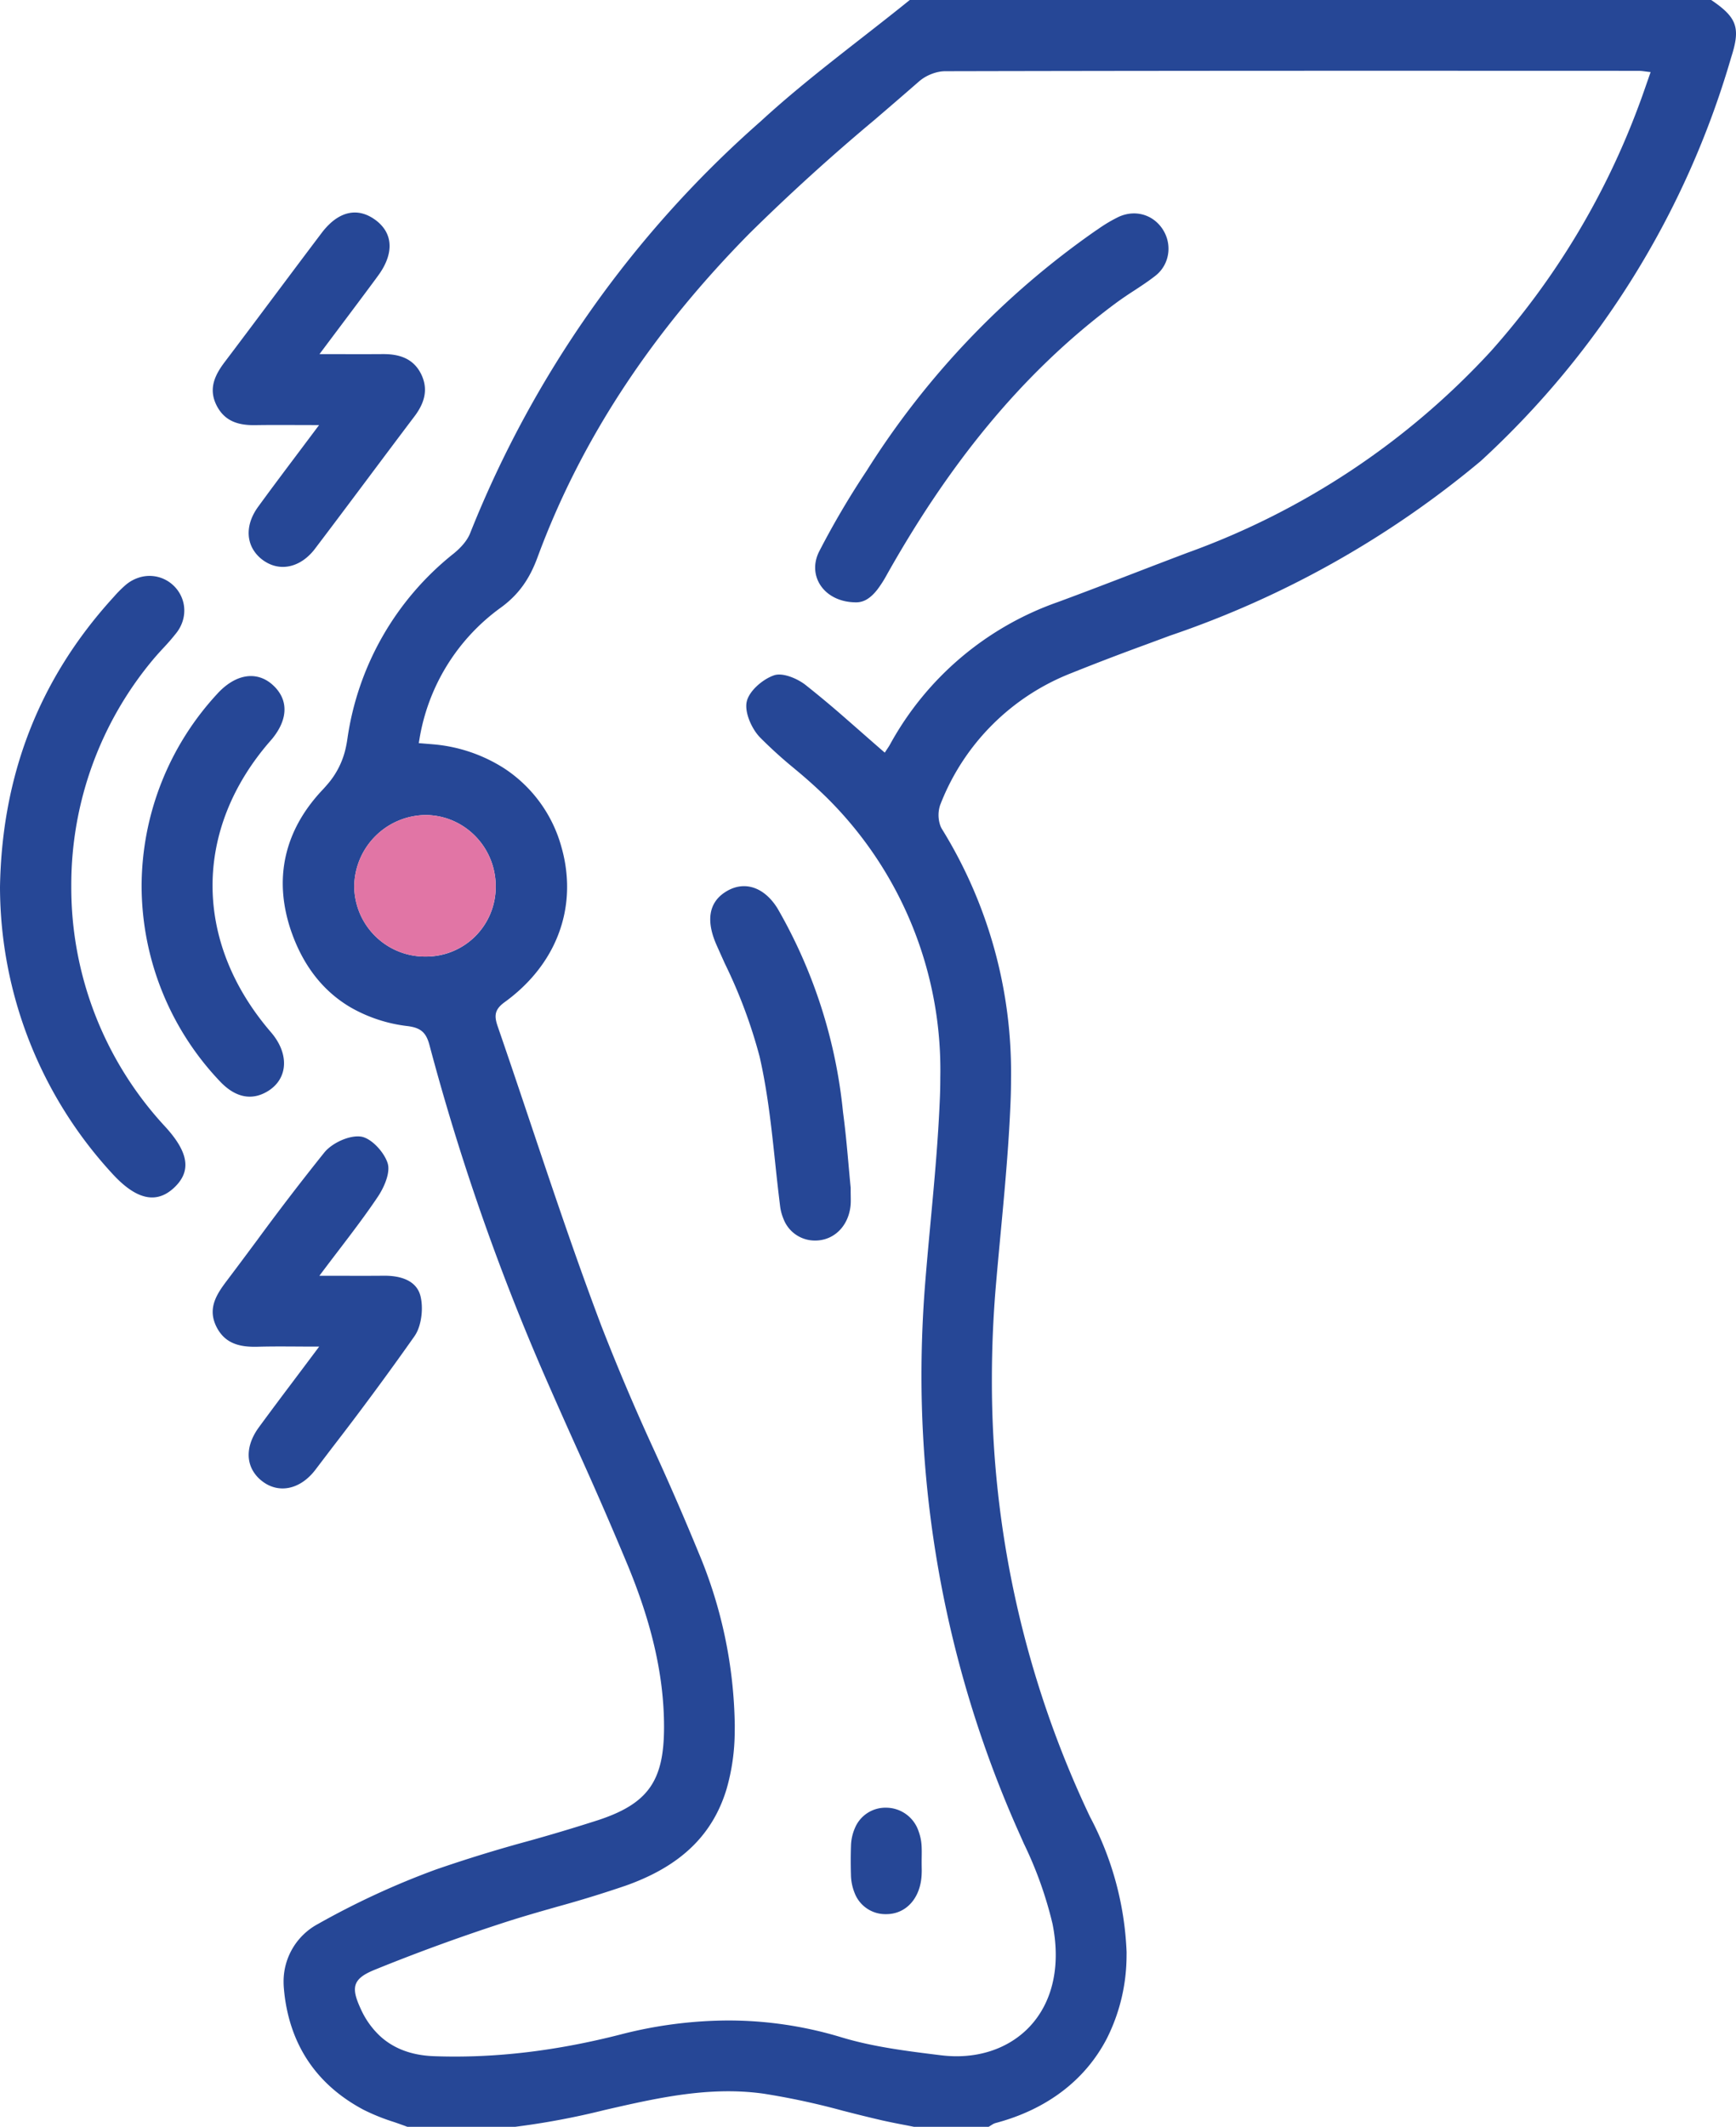
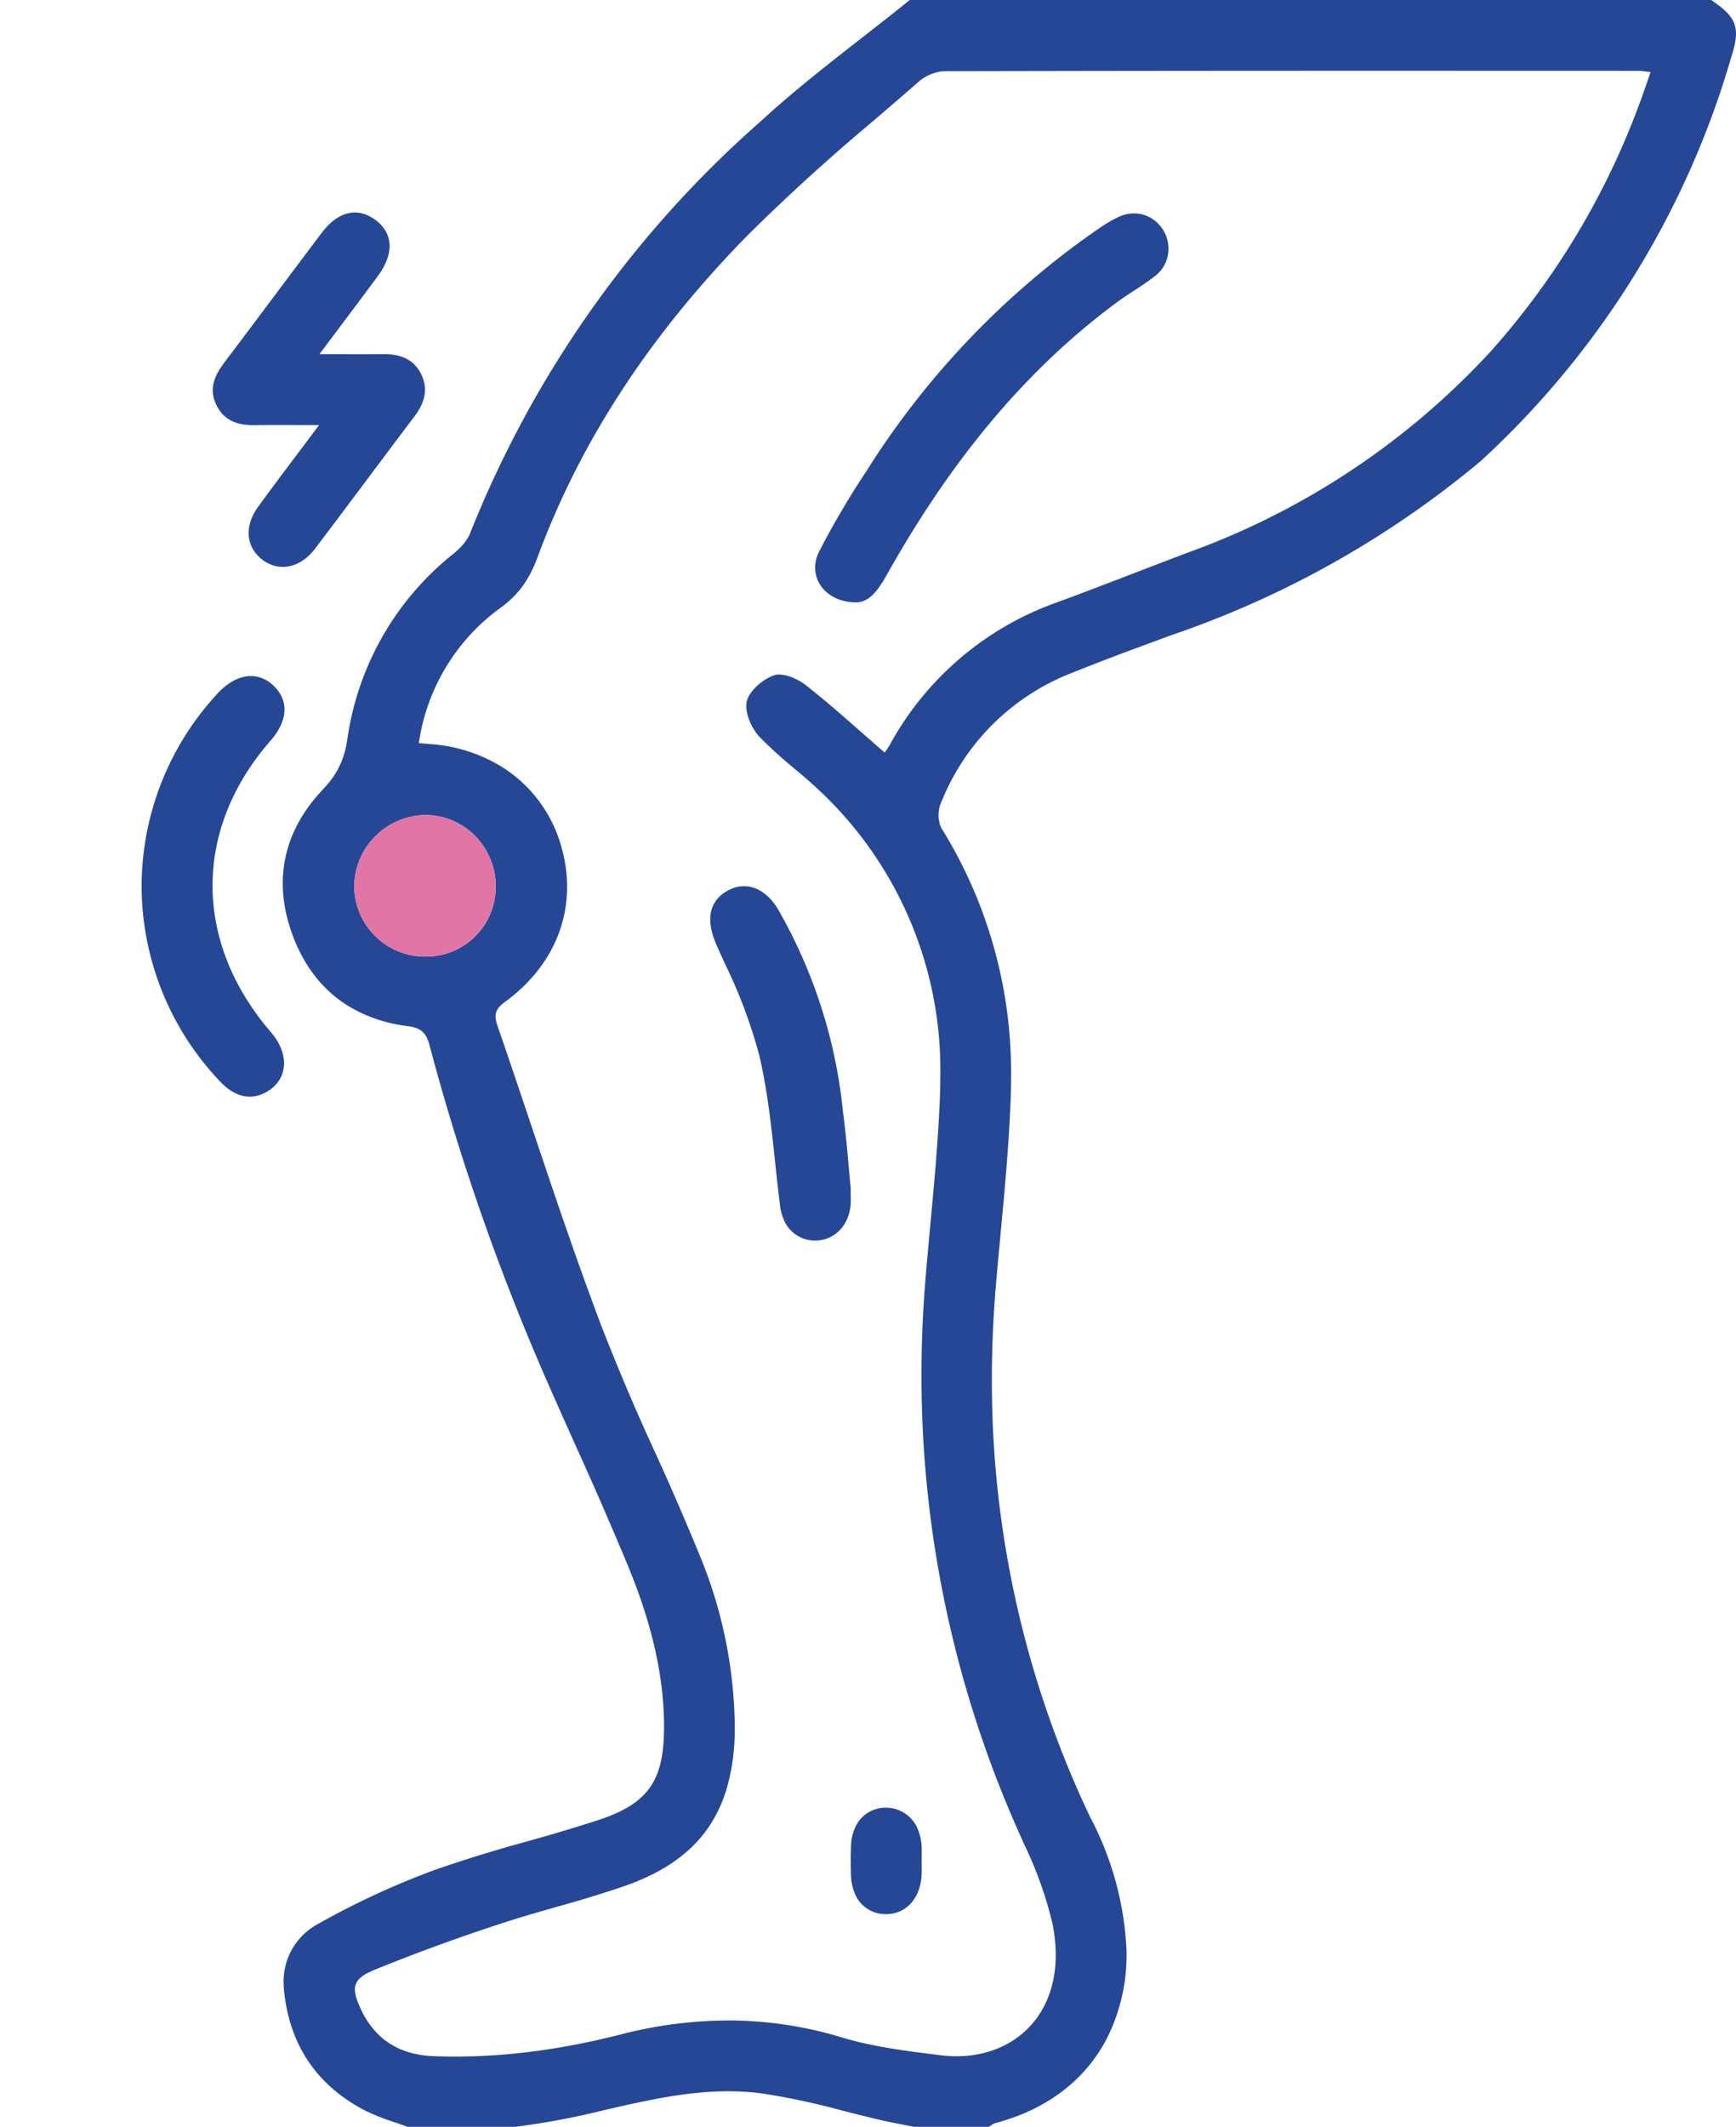
<svg xmlns="http://www.w3.org/2000/svg" width="55.669" height="68.177" viewBox="827 2618 55.669 68.177">
  <g data-name="Group 36443">
    <path d="M856.174 2618h25.7a5.496 5.496 0 0 1 .198.14c.65.484.722.832.442 1.7a28.224 28.224 0 0 1-8.031 12.94 31.14 31.14 0 0 1-9.967 5.597 275.802 275.802 0 0 1-.72.267l-.01.004a80.909 80.909 0 0 0-2.437.932 7.381 7.381 0 0 0-4.186 4.189 8.992 8.992 0 0 0-.01.023 1.03 1.03 0 0 0-.01.643.62.62 0 0 0 .061.137 14.821 14.821 0 0 1 2.217 7.995 18.195 18.195 0 0 1-.013.702c-.076 1.97-.3 3.933-.469 5.898a35.571 35.571 0 0 0-.132 3.044 32.485 32.485 0 0 0 3.147 14.03 10.097 10.097 0 0 1 1.173 4.335 6.924 6.924 0 0 1-.001.12 5.934 5.934 0 0 1-.632 2.65c-.686 1.322-1.908 2.27-3.567 2.71a.44.44 0 0 0-.117.055l-.038.024a1.277 1.277 0 0 1-.068.042h-2.397a46.252 46.252 0 0 0-.32-.063 21.277 21.277 0 0 1-.705-.144 50.48 50.48 0 0 1-1.22-.3l-.026-.006a23.58 23.58 0 0 0-2.555-.55 8.177 8.177 0 0 0-1.128-.076c-1.343 0-2.651.3-3.96.6a24.551 24.551 0 0 1-2.87.539h-3.461a14.49 14.49 0 0 0-.449-.16 6.518 6.518 0 0 1-.961-.389c-1.476-.788-2.316-2.025-2.524-3.648a6.09 6.09 0 0 1-.024-.23 2.391 2.391 0 0 1-.01-.213 2.087 2.087 0 0 1 1.1-1.86 25.682 25.682 0 0 1 3.775-1.744 46.077 46.077 0 0 1 2.915-.9l.037-.01a58.306 58.306 0 0 0 2.255-.675c1.608-.528 2.112-1.26 2.118-2.956.006-1.8-.468-3.515-1.141-5.16a128.092 128.092 0 0 0-1.679-3.858l-.013-.03a226.729 226.729 0 0 1-.974-2.193 74.369 74.369 0 0 1-3.715-10.65c-.09-.342-.228-.497-.507-.572a1.554 1.554 0 0 0-.199-.037 4.775 4.775 0 0 1-1.833-.605c-.85-.502-1.476-1.287-1.86-2.337a5.073 5.073 0 0 1-.255-.98c-.172-1.126.098-2.185.788-3.128a5.41 5.41 0 0 1 .428-.513 4.419 4.419 0 0 0 .148-.165 2.64 2.64 0 0 0 .611-1.216 3.602 3.602 0 0 0 .044-.242 9.26 9.26 0 0 1 3.422-5.97 2.684 2.684 0 0 0 .012-.01c.208-.172.416-.399.509-.643a34.591 34.591 0 0 1 9.308-13.189c1.511-1.39 3.186-2.601 4.786-3.894Zm23.725 2.308a5.034 5.034 0 0 0 .032.003 31.34 31.34 0 0 0-.011.032c-.134.38-.247.72-.375 1.056a24.77 24.77 0 0 1-4.743 7.867 24.515 24.515 0 0 1-9.723 6.453 270.082 270.082 0 0 0-1.677.641c-.827.318-1.654.636-2.485.942a9.854 9.854 0 0 0-5.364 4.54 1.907 1.907 0 0 1-.04.07c-.043.068-.09.136-.14.214a12.402 12.402 0 0 0 0 .001 62.759 62.759 0 0 1-.093-.08c-.375-.325-.742-.651-1.109-.97a33.571 33.571 0 0 0-1.334-1.116 1.468 1.468 0 0 0-.082-.06c-.274-.186-.681-.338-.93-.254a1.084 1.084 0 0 0-.055.02c-.35.14-.75.496-.823.82a.555.555 0 0 0-.006.028c-.046.259.074.615.249.89a1.48 1.48 0 0 0 .176.228 14.275 14.275 0 0 0 1.11 1.006l.008.008a15.921 15.921 0 0 1 1.004.898 12.274 12.274 0 0 1 3.665 8.993 15.683 15.683 0 0 1-.011.602c-.077 1.992-.312 3.978-.472 5.967a37.316 37.316 0 0 0-.121 2.994 35.936 35.936 0 0 0 3.157 14.713 353.593 353.593 0 0 0 .128.288 12.484 12.484 0 0 1 .918 2.57 5.516 5.516 0 0 1 .071.45c.296 2.577-1.5 4.027-3.642 3.763a950.463 950.463 0 0 0-.01-.001c-1.07-.132-2.16-.265-3.186-.575a12.491 12.491 0 0 0-3.635-.54 13.944 13.944 0 0 0-3.454.45c-1.967.502-3.959.77-5.992.694-.695-.027-1.273-.236-1.72-.647a2.699 2.699 0 0 1-.606-.847 4.77 4.77 0 0 1-.038-.084c-.28-.626-.218-.9.428-1.172a3.38 3.38 0 0 1 .028-.012 60.842 60.842 0 0 1 4.05-1.482c.605-.2 1.22-.376 1.833-.55a37.586 37.586 0 0 0 2.17-.667 7.498 7.498 0 0 0 .85-.356c1.246-.619 2.024-1.509 2.398-2.739a6.703 6.703 0 0 0 .263-1.817 12.185 12.185 0 0 0 .002-.241 14.752 14.752 0 0 0-1.16-5.526 90.623 90.623 0 0 0-1.398-3.223l-.02-.044a72.04 72.04 0 0 1-1.698-3.998c-1.198-3.166-2.218-6.398-3.324-9.6-.104-.301-.117-.504.144-.723a1.242 1.242 0 0 1 .07-.055c1.35-.975 2.047-2.349 2.008-3.818a4.667 4.667 0 0 0-.175-1.14 4.408 4.408 0 0 0-1.84-2.541 5.005 5.005 0 0 0-2.292-.772 17.614 17.614 0 0 0-.084-.007l-.364-.03a8.64 8.64 0 0 1 .015-.086 6.49 6.49 0 0 1 2.61-4.254 3.812 3.812 0 0 0 .014-.01c.584-.428.92-.933 1.167-1.601 1.467-3.98 3.846-7.395 6.799-10.388a65.576 65.576 0 0 1 4.012-3.642l.052-.045a191.49 191.49 0 0 0 1.381-1.193 1.053 1.053 0 0 1 .05-.04c.211-.164.519-.28.777-.28a6056.055 6056.055 0 0 1 13.962-.014c2.758 0 5.517 0 8.275.002a.94.94 0 0 1 .077.003c.076.006.16.02.279.034Zm-37.003 26.107c.004-1.265-1.014-2.293-2.266-2.288a2.314 2.314 0 0 0-2.271 2.275 2.157 2.157 0 0 0 0 .026 2.27 2.27 0 0 0 2.25 2.236 2.454 2.454 0 0 0 .027 0 2.23 2.23 0 0 0 2.26-2.25Zm13.092 39.7-.003-.001m-15.553-44.292a36.62 36.62 0 0 1 .004 0" fill="#264796" fill-rule="evenodd" data-name="Path 31" />
-     <path d="M827 2646.433c.06-3.55 1.234-6.645 3.62-9.268a185.25 185.25 0 0 1 .038-.042 3.79 3.79 0 0 1 .384-.382 1.227 1.227 0 0 1 .41-.225 1.11 1.11 0 0 1 1.104.247 1.115 1.115 0 0 1 .333.594c.05.254.011.525-.125.77a1.242 1.242 0 0 1-.093.143 6.753 6.753 0 0 1-.429.498c-.092.1-.184.2-.272.302a11.252 11.252 0 0 0-2.684 7.298v.038a11.266 11.266 0 0 0 2.984 7.681c.79.85.882 1.464.299 1.999-.521.477-1.113.389-1.806-.295a4.545 4.545 0 0 1-.17-.177 13.595 13.595 0 0 1-3.593-9.181Z" fill="#264796" fill-rule="evenodd" data-name="Path 32" />
-     <path d="M837.242 2658.896c.792 0 1.43.005 2.067-.001a2.675 2.675 0 0 1 .024 0c.517 0 1.025.151 1.152.656a.9.9 0 0 1 .002.01c.077.323.046.754-.09 1.079a1.104 1.104 0 0 1-.11.2 100.624 100.624 0 0 1-2.633 3.565l-.035.046a497.86 497.86 0 0 0-.502.66c-.493.65-1.195.782-1.725.358a1.138 1.138 0 0 1-.299-.352c-.208-.39-.144-.882.209-1.364a84.296 84.296 0 0 1 .127-.173c.298-.404.6-.808.919-1.231a730.314 730.314 0 0 0 .887-1.182 74.995 74.995 0 0 1-.329 0c-.596-.003-1.108-.01-1.62.004a3.916 3.916 0 0 1-.114.002c-.452 0-.853-.09-1.122-.461a1.3 1.3 0 0 1-.11-.182 1.217 1.217 0 0 1-.077-.193c-.145-.482.103-.875.399-1.266a184.101 184.101 0 0 0 .953-1.275l.008-.01a82.31 82.31 0 0 1 2.178-2.842c.247-.304.798-.558 1.166-.51a.639.639 0 0 1 .003 0c.31.042.691.437.833.778a.922.922 0 0 1 .026.07.527.527 0 0 1 .024.128c.02.294-.157.684-.334.949-.553.825-1.177 1.602-1.877 2.537Z" fill="#264796" fill-rule="evenodd" data-name="Path 33" />
    <path d="M837.6 2629.352a337.968 337.968 0 0 0-.355 0c.655-.876 1.226-1.63 1.784-2.385a121.22 121.22 0 0 0 .09-.123 2.496 2.496 0 0 0 .156-.237c.28-.488.289-.938.033-1.29a1.238 1.238 0 0 0-.286-.278 1.363 1.363 0 0 0-.209-.124c-.406-.193-.826-.113-1.213.236a2.27 2.27 0 0 0-.286.317c-1.042 1.377-2.07 2.765-3.112 4.142-.285.377-.471.759-.333 1.2a1.236 1.236 0 0 0 .087.207 1.276 1.276 0 0 0 .088.144c.268.379.675.475 1.142.467a43.944 43.944 0 0 1 .756-.005c.397 0 .816.003 1.29.003a663.297 663.297 0 0 1-.916 1.22c-.36.48-.702.937-1.038 1.399a1.948 1.948 0 0 0-.056.081c-.289.443-.321.9-.119 1.264a1.147 1.147 0 0 0 .321.36 1.212 1.212 0 0 0 .116.076c.395.23.855.187 1.246-.114a1.699 1.699 0 0 0 .314-.32c1.072-1.412 2.125-2.836 3.194-4.249a2.102 2.102 0 0 0 .168-.258c.151-.275.21-.562.129-.865a1.254 1.254 0 0 0-.09-.235c-.246-.491-.69-.634-1.204-.634a2.799 2.799 0 0 0-.02 0c-.523.004-1.046.002-1.678.001Z" fill="#264796" fill-rule="evenodd" data-name="Path 34" />
    <path d="M833.975 2640.233a9.1 9.1 0 0 0-2.434 6.165 9.11 9.11 0 0 0 2.51 6.264 2.21 2.21 0 0 0 .163.157c.452.391.925.437 1.379.157.571-.352.671-1.016.28-1.638a2.028 2.028 0 0 0-.182-.246c-2.494-2.893-2.5-6.506-.017-9.347a2.626 2.626 0 0 0 .06-.07c.4-.492.493-.984.271-1.395a1.2 1.2 0 0 0-.234-.3 1.264 1.264 0 0 0-.157-.128c-.49-.333-1.101-.202-1.639.38Z" fill="#264796" fill-rule="evenodd" data-name="Path 35" />
    <path d="M842.14 2648.106a2.24 2.24 0 0 0 .756-1.691c.003-1.262-1.01-2.288-2.257-2.288a2.294 2.294 0 0 0-.01 0 2.314 2.314 0 0 0-2.27 2.274 2.153 2.153 0 0 0 0 .026 2.27 2.27 0 0 0 2.25 2.237 2.455 2.455 0 0 0 .027 0c.583 0 1.108-.209 1.505-.558Z" fill="#e175a5" fill-rule="evenodd" data-name="Path 36" />
    <path d="M853.271 2635.673a1.312 1.312 0 0 0-.005.01c-.394.787.17 1.634 1.206 1.626a.669.669 0 0 0 .348-.11c.113-.071.216-.174.313-.298a3.656 3.656 0 0 0 .297-.462c1.898-3.378 4.222-6.403 7.365-8.732a11.9 11.9 0 0 1 .564-.385c.236-.155.473-.31.694-.484.286-.225.426-.56.417-.895a1.131 1.131 0 0 0-.155-.543 1.238 1.238 0 0 0-.04-.065c-.308-.457-.872-.625-1.401-.384a4.73 4.73 0 0 0-.665.395 142.357 142.357 0 0 1-.075.05 26.737 26.737 0 0 0-7.346 7.7 27.063 27.063 0 0 0-1.517 2.577Z" fill="#264796" fill-rule="evenodd" data-name="Path 37" />
    <path d="M854.279 2656.074a12.76 12.76 0 0 0 0 .065c0 .194.006.312.002.413a1.385 1.385 0 0 1-.004.075c-.06.678-.54 1.15-1.155 1.14a1.075 1.075 0 0 1-.994-.685 1.563 1.563 0 0 1-.113-.424 72.428 72.428 0 0 1-.156-1.379c-.122-1.148-.245-2.297-.502-3.414a16.205 16.205 0 0 0-1.109-2.969 101.882 101.882 0 0 1-.27-.602c-.323-.73-.28-1.342.283-1.7a1.26 1.26 0 0 1 .237-.12c.46-.171.933-.01 1.299.452a2.105 2.105 0 0 1 .138.198 16.264 16.264 0 0 1 2.098 6.525 20.559 20.559 0 0 1 .016.122c.105.81.162 1.621.229 2.293a29.195 29.195 0 0 0 0 .01Z" fill="#264796" fill-rule="evenodd" data-name="Path 38" />
    <path d="M856.555 2677.703a10.345 10.345 0 0 0 .001.118l.002.135a2.916 2.916 0 0 1-.004.145c-.037.75-.5 1.259-1.135 1.259a1.202 1.202 0 0 1-.04 0 1.056 1.056 0 0 1-.977-.687 1.624 1.624 0 0 1-.114-.565 2.028 2.028 0 0 1 0-.005 16.233 16.233 0 0 1-.007-.412v-.056a13.64 13.64 0 0 1 .008-.462 1.527 1.527 0 0 1 .13-.582 1.058 1.058 0 0 1 .991-.643 1.1 1.1 0 0 1 1.046.754 1.592 1.592 0 0 1 .097.47 3.394 3.394 0 0 1 .005.199c0 .11-.003.219-.003.328a5.796 5.796 0 0 0 0 .004Z" fill="#264796" fill-rule="evenodd" data-name="Path 39" />
  </g>
</svg>